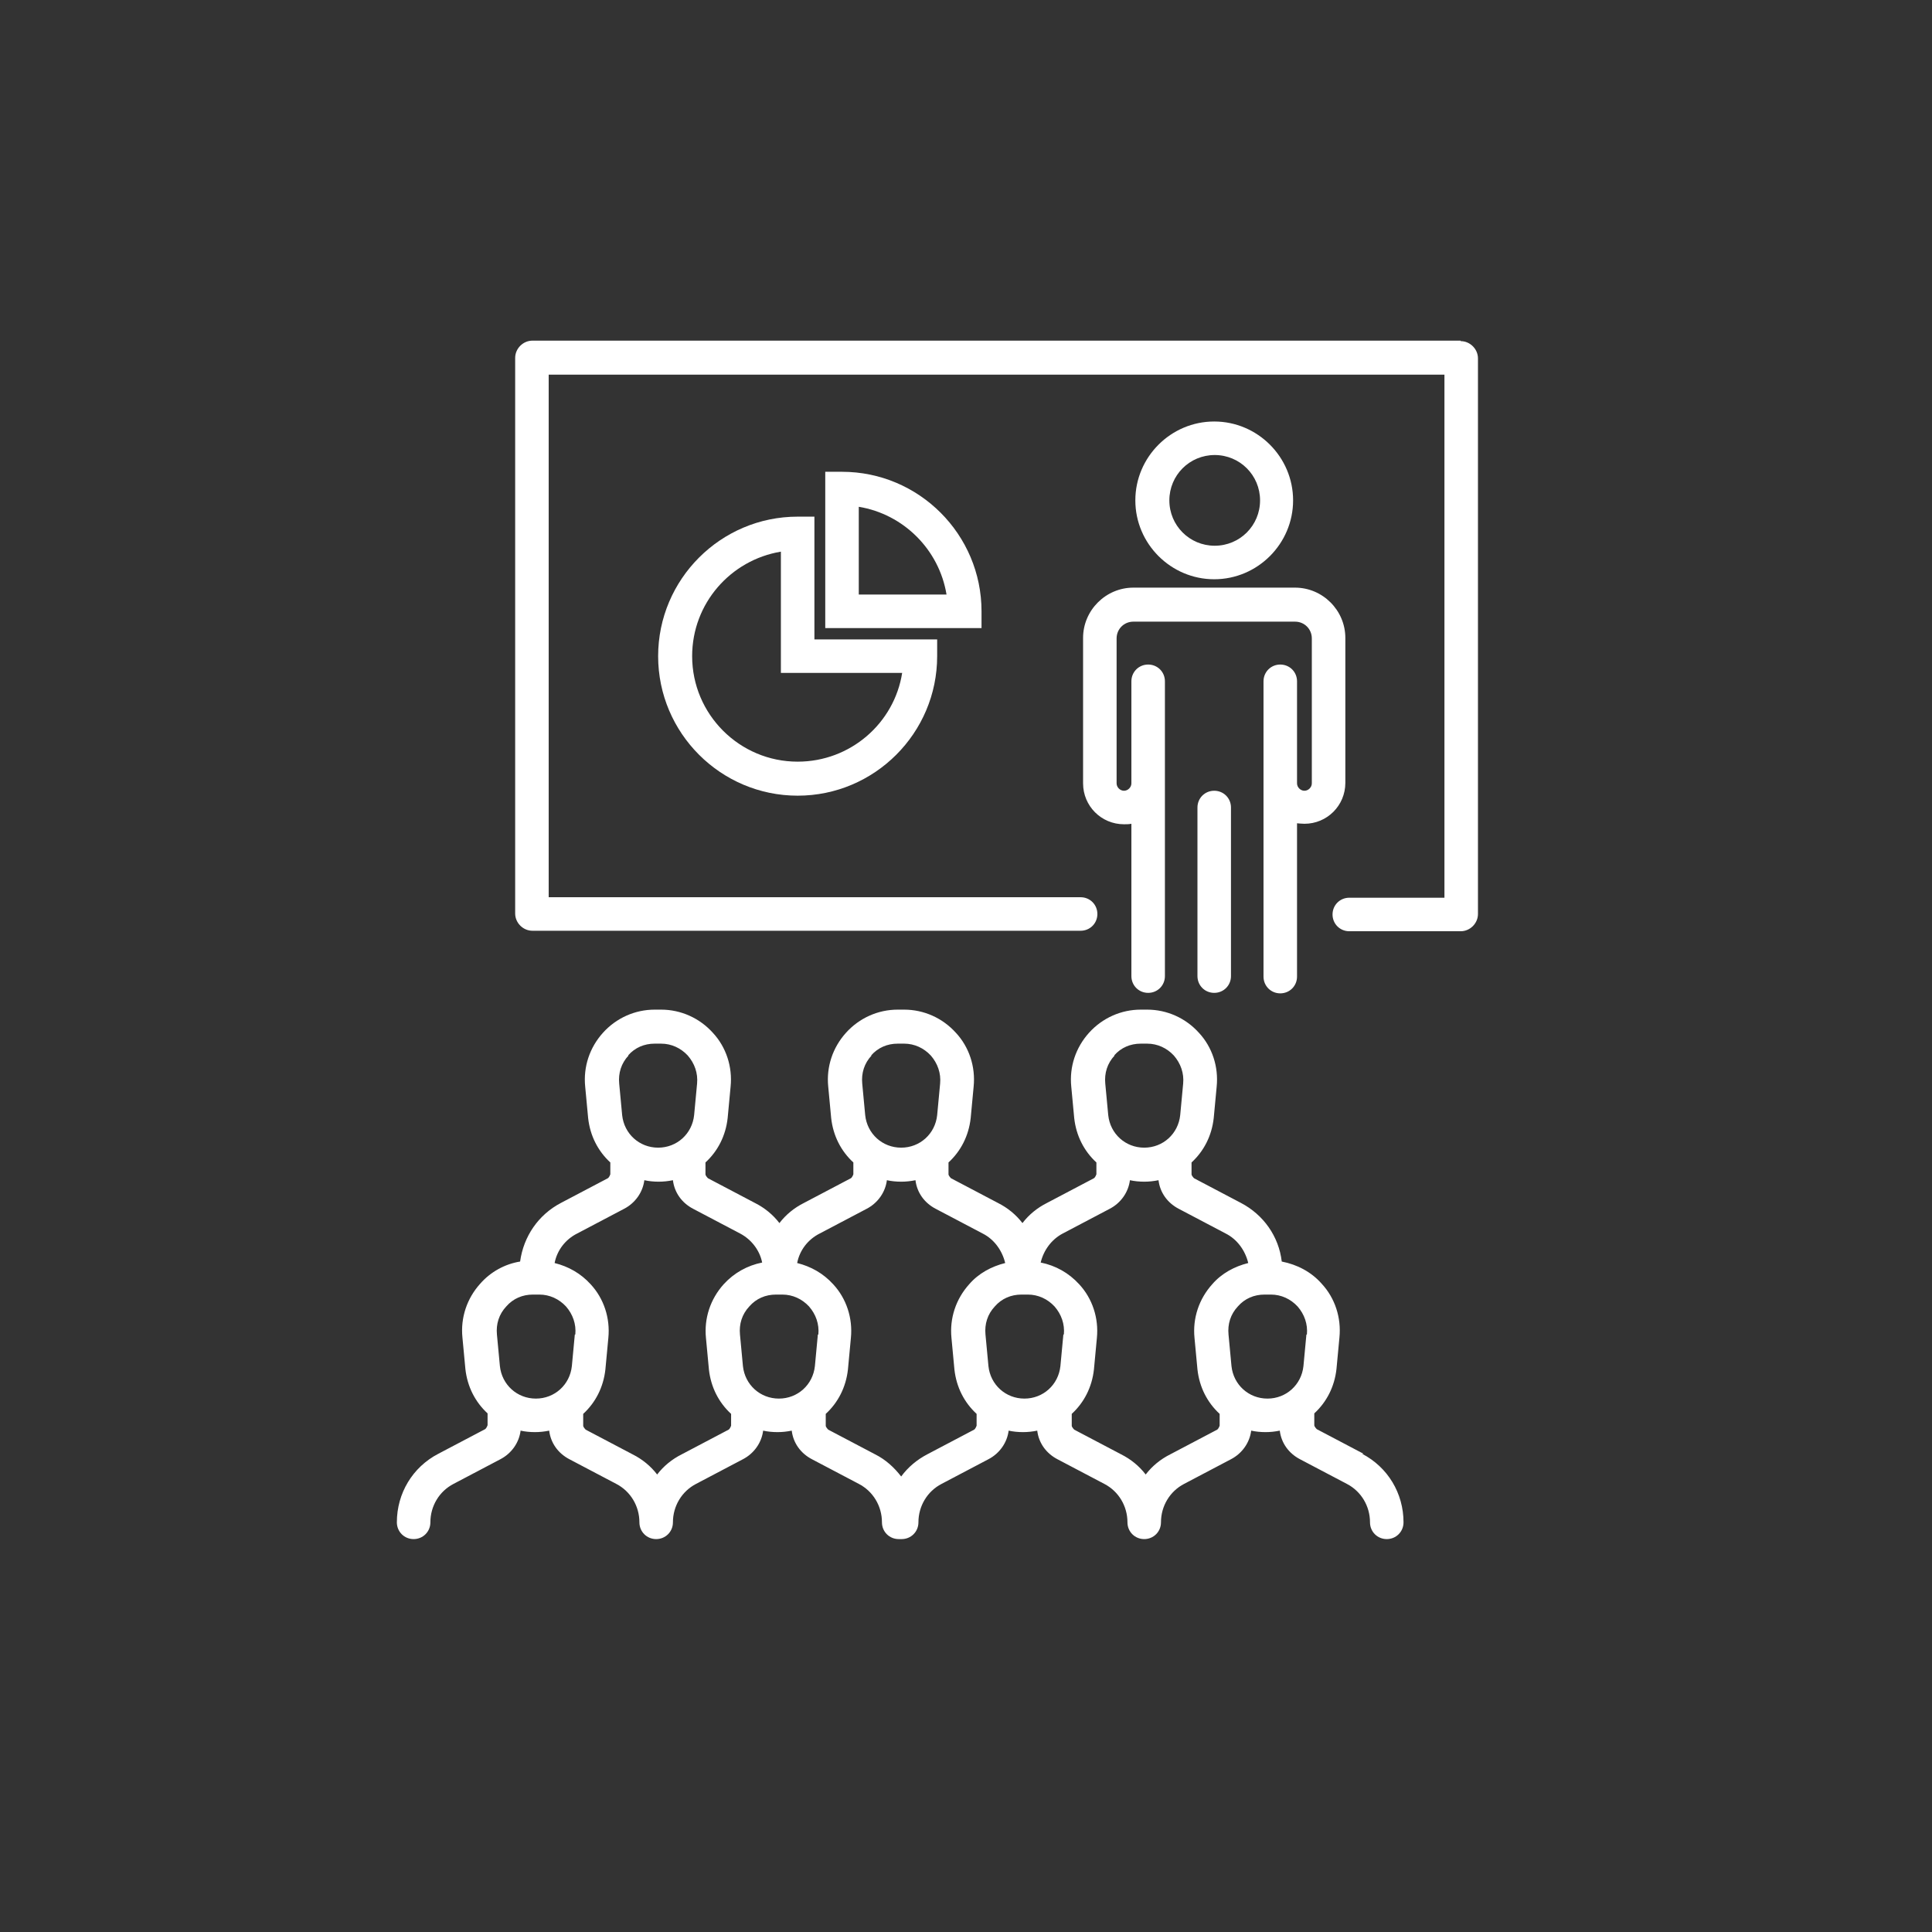
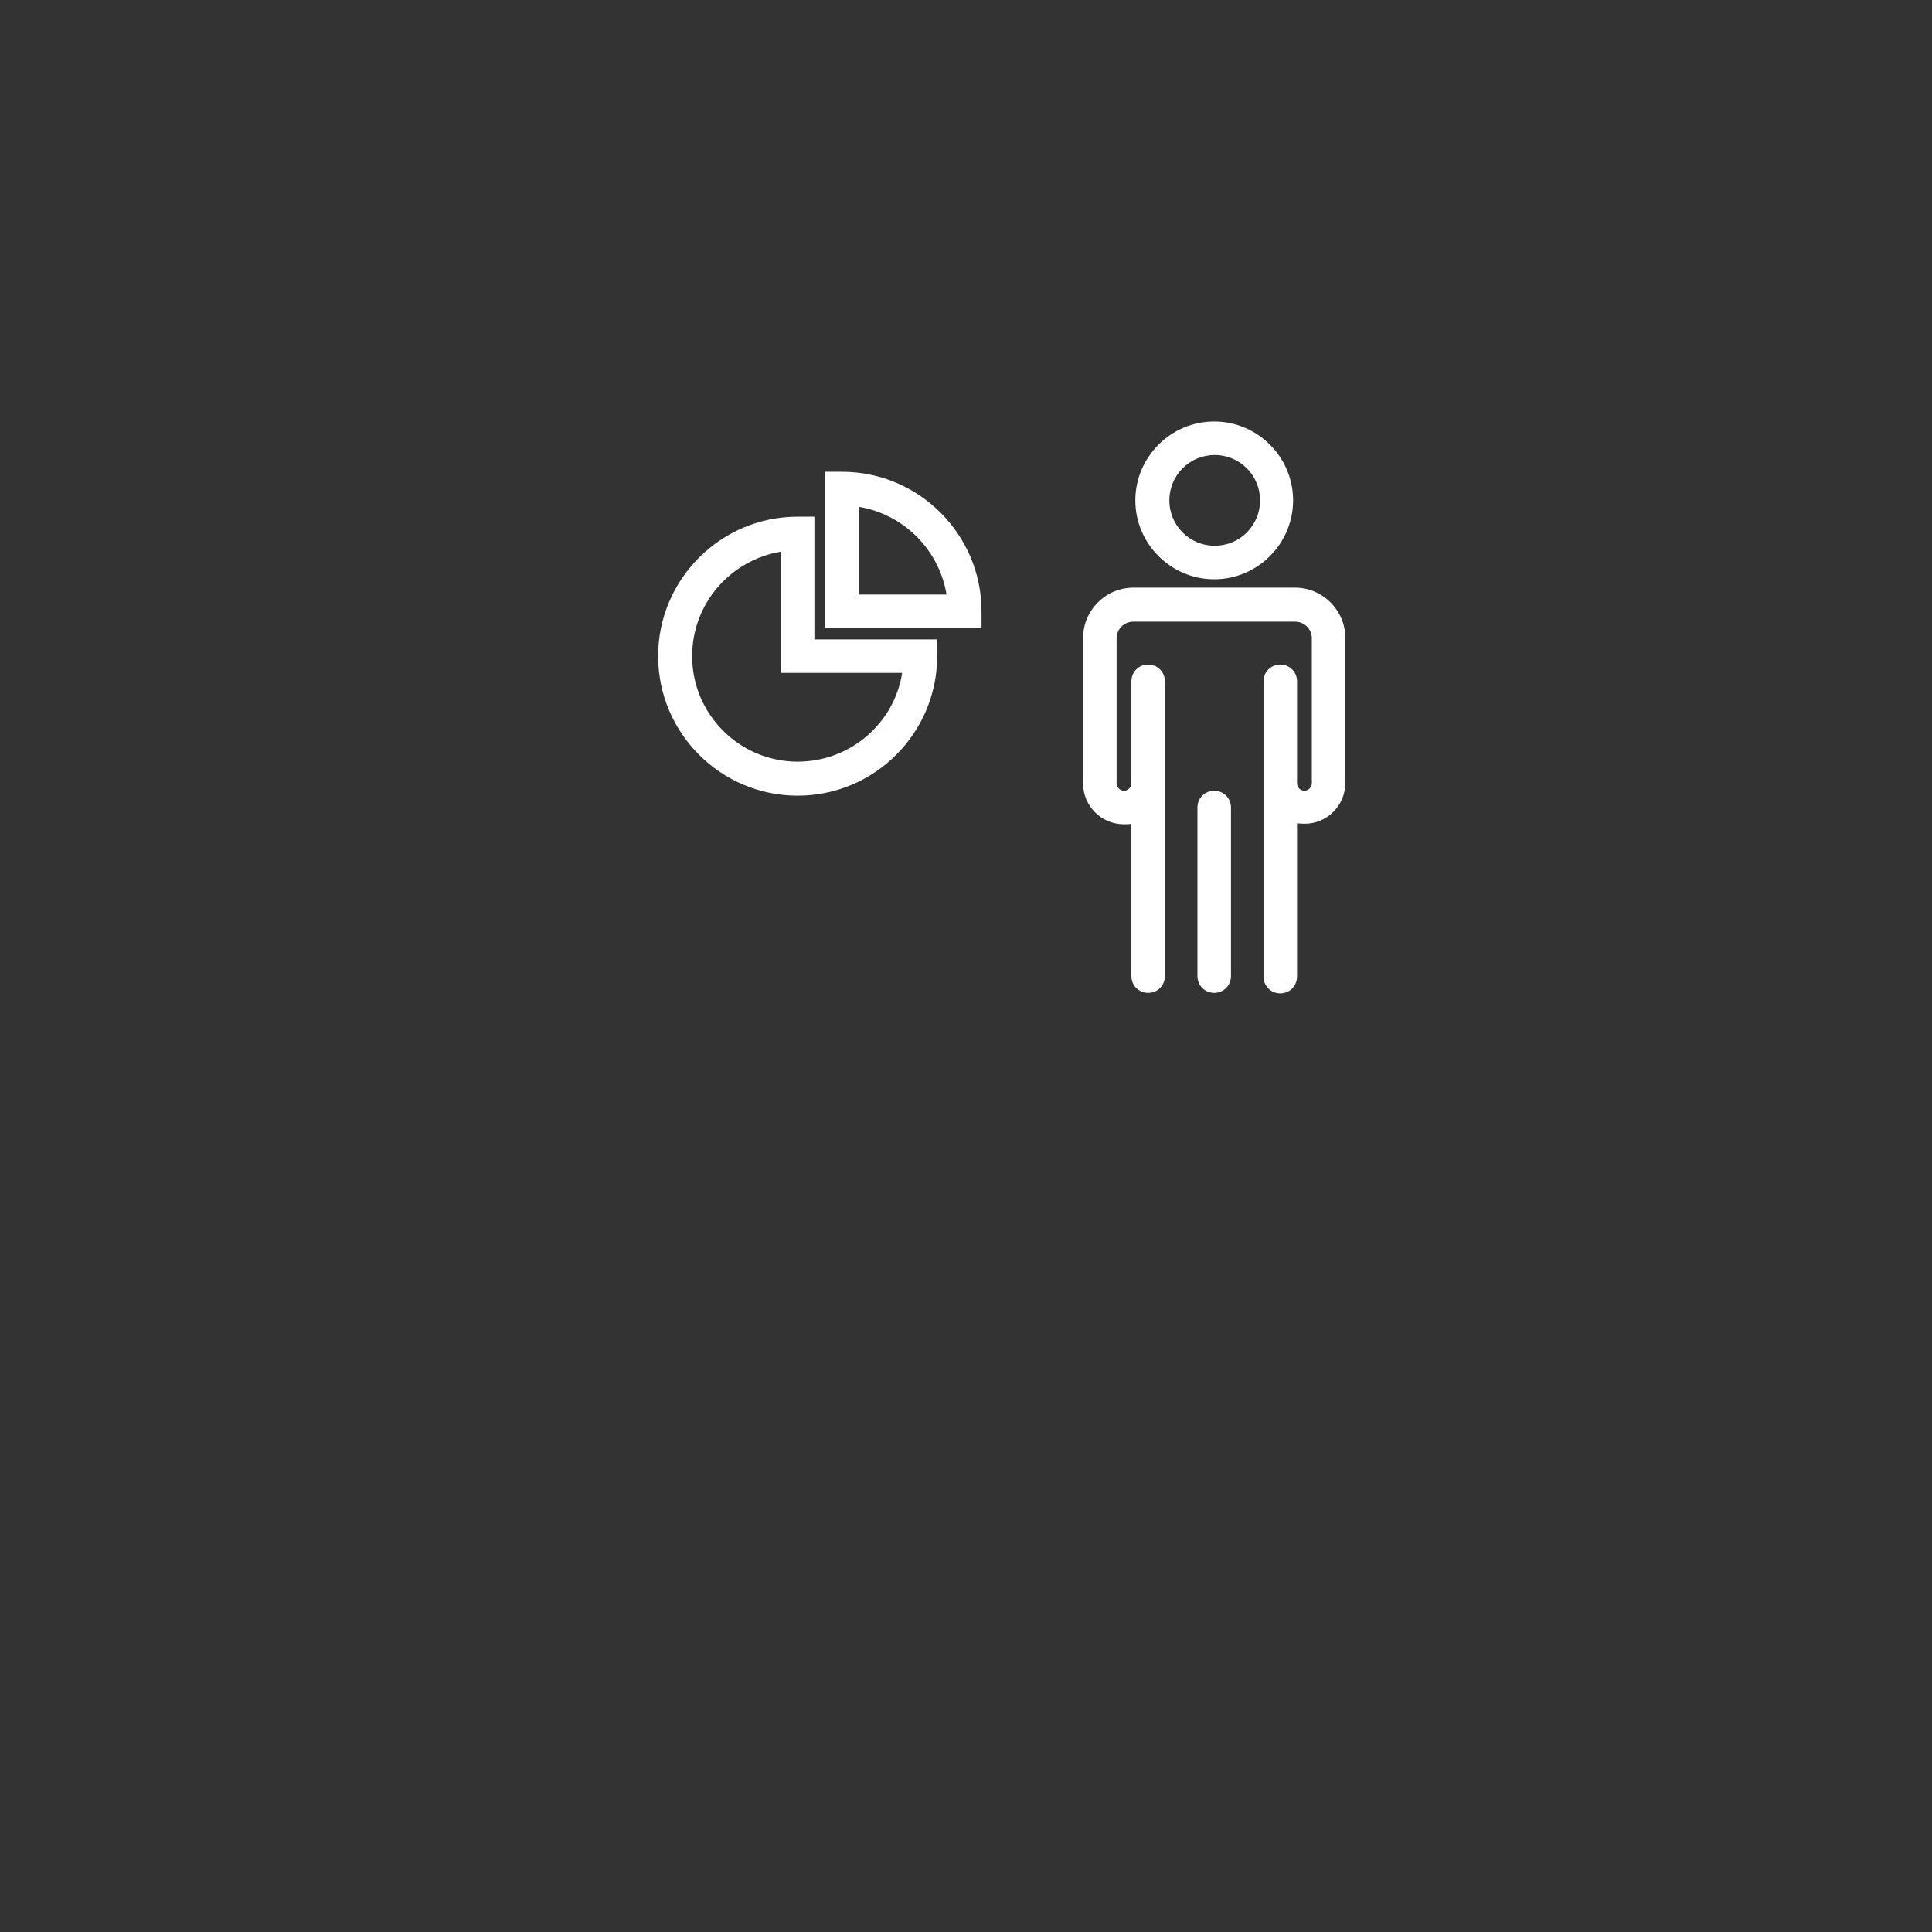
<svg xmlns="http://www.w3.org/2000/svg" id="_レイヤー_2" viewBox="0 0 39.19 39.19">
  <rect x="0" y="0" width="39.19" height="39.19" fill="#333333" stroke="none" />
  <defs>
    <style>.cls-1{fill:none;}.cls-2{fill:#fff;}</style>
  </defs>
  <g id="_レイヤー_1-2">
    <g>
      <circle class="cls-1" cx="19.59" cy="19.59" r="19.59" />
      <g>
        <path class="cls-2" d="m19.91,12.4c0-1.56-1.27-2.83-2.83-2.83h-.34v3.17h3.17v-.34Zm-2.49-.34v-1.78c.91.15,1.63.87,1.78,1.78h-1.78Z" />
        <path class="cls-2" d="m16.18,10.48c-1.56,0-2.83,1.27-2.83,2.83s1.27,2.83,2.83,2.83,2.83-1.27,2.83-2.83v-.34h-2.49v-2.49h-.34Zm2.12,3.17c-.16,1.02-1.05,1.8-2.12,1.8-1.18,0-2.14-.96-2.14-2.14,0-1.07.78-1.95,1.8-2.12v2.46h2.46Z" />
-         <path class="cls-2" d="m27.66,29.49l-.95-.5s-.05-.05-.05-.08v-.24c.25-.23.41-.54.45-.9l.06-.64c.04-.4-.09-.8-.36-1.09-.21-.24-.5-.39-.81-.45-.06-.51-.37-.95-.83-1.19l-.95-.5s-.05-.05-.05-.08v-.24c.25-.23.41-.54.45-.9l.06-.64c.04-.4-.09-.8-.36-1.09-.27-.3-.65-.47-1.05-.47h-.13c-.4,0-.78.17-1.05.47-.27.3-.4.69-.36,1.09l.06.64c.04.36.2.67.45.9v.24s-.02.06-.05.08l-.95.5c-.2.1-.37.24-.5.41-.13-.17-.3-.31-.5-.41l-.95-.5s-.05-.05-.05-.08v-.24c.25-.23.41-.54.45-.9l.06-.64c.04-.4-.09-.8-.36-1.09-.27-.3-.65-.47-1.05-.47h-.13c-.4,0-.78.17-1.05.47-.27.3-.4.69-.36,1.09l.06.64c.04.36.2.67.45.9v.24s-.02.06-.05.08l-.95.5c-.2.1-.37.24-.5.41-.13-.17-.3-.31-.5-.41l-.95-.5s-.05-.05-.05-.08v-.24c.25-.23.41-.54.45-.9l.06-.64c.04-.4-.09-.8-.36-1.09-.27-.3-.65-.47-1.05-.47h-.13c-.4,0-.78.17-1.05.47-.27.3-.4.69-.36,1.09l.06.64c.04.36.2.67.45.9v.24s-.02.06-.05.08l-.95.5c-.46.24-.76.68-.83,1.19-.31.05-.6.21-.81.45-.27.3-.4.69-.36,1.09l.06.64c.04.36.2.67.45.9v.24s-.02.06-.05.08l-.95.5c-.52.27-.84.8-.84,1.39,0,.19.15.34.34.34s.34-.15.34-.34c0-.33.18-.63.47-.78l.95-.5c.23-.12.38-.34.41-.58.09.02.19.03.29.03s.19-.01.29-.03c.03.25.18.46.41.58l.95.5c.29.15.47.45.47.78,0,.19.15.34.34.34s.34-.15.34-.34c0-.33.18-.63.47-.78l.95-.5c.23-.12.38-.34.41-.58.09.02.19.03.29.03s.19-.01.29-.03c.03.25.18.46.41.58l.95.5c.29.15.47.45.47.78,0,.19.15.34.34.34,0,0,.02,0,.03,0,0,0,.02,0,.03,0,.19,0,.34-.15.34-.34,0-.33.18-.63.47-.78l.95-.5c.23-.12.38-.34.41-.58.09.02.19.03.29.03s.19-.01.29-.03c.03.25.18.46.41.58l.95.5c.29.15.47.45.47.78,0,.19.15.34.34.34s.34-.15.34-.34c0-.33.18-.63.47-.78l.95-.5c.23-.12.38-.34.41-.58.09.02.19.03.29.03s.19-.01.29-.03c.03.25.18.46.41.58l.95.5c.29.15.47.45.47.78,0,.19.15.34.34.34s.34-.15.34-.34c0-.59-.32-1.12-.84-1.39Zm-5.06-8.08c.14-.16.33-.24.54-.24h.13c.21,0,.4.09.54.24.14.16.21.36.19.57l-.06.64c-.04.38-.35.66-.73.66s-.69-.28-.73-.66l-.06-.64c-.02-.21.04-.41.19-.57Zm-4.93,0c.14-.16.33-.24.54-.24h.13c.21,0,.4.09.54.24.14.16.21.36.19.57l-.06.64c-.04.38-.35.66-.73.66s-.69-.28-.73-.66l-.06-.64c-.02-.21.04-.41.19-.57Zm-4.93,0c.14-.16.33-.24.54-.24h.13c.21,0,.4.09.54.24.14.16.21.36.19.57l-.06.64c-.04.38-.35.66-.73.66s-.69-.28-.73-.66l-.06-.64c-.02-.21.04-.41.19-.57Zm-1.08,5.66l-.06.64c-.04.38-.35.66-.73.66s-.69-.28-.73-.66l-.06-.64c-.02-.21.04-.41.19-.57.14-.16.33-.24.54-.24h.13c.21,0,.4.09.54.24.14.16.21.36.19.57Zm3.17,1.85s-.02.06-.05.08l-.95.5c-.2.1-.37.24-.5.41-.13-.17-.3-.31-.5-.41l-.95-.5s-.05-.05-.05-.08v-.24c.25-.23.41-.54.45-.9l.06-.64c.04-.4-.09-.8-.36-1.09-.2-.22-.45-.36-.73-.43.05-.26.22-.48.46-.6l.95-.5c.23-.12.38-.34.41-.58.09.02.19.03.29.03s.19-.01.29-.03c.03.25.18.46.41.58l.95.5c.23.12.4.34.45.59-.3.06-.57.21-.78.44-.27.3-.4.69-.36,1.09l.06.64c.04.36.2.67.45.9v.24Zm1.76-1.85l-.06.64c-.04.38-.35.66-.73.66s-.69-.28-.73-.66l-.06-.64c-.02-.21.04-.41.19-.57.14-.16.33-.24.54-.24h.13c.21,0,.4.09.54.24.14.16.21.36.19.57Zm3.22,1.85s-.02.06-.05.08l-.95.5c-.21.11-.39.26-.53.45-.14-.18-.31-.34-.53-.45l-.95-.5s-.05-.05-.05-.08v-.24c.25-.23.41-.54.45-.9l.06-.64c.04-.4-.09-.8-.36-1.09-.2-.22-.45-.36-.73-.43.05-.26.22-.48.46-.6l.95-.5c.23-.12.38-.34.41-.58.09.02.19.03.29.03s.19-.01.29-.03c.03.25.18.46.41.58l.95.5c.24.12.4.35.46.6-.28.07-.54.21-.73.43-.27.3-.4.69-.36,1.09l.06.64c.04.36.2.67.45.9v.24Zm1.76-1.85l-.06.64c-.04.38-.35.66-.73.66h0c-.38,0-.69-.28-.73-.66l-.06-.64c-.02-.21.04-.41.19-.57.14-.16.33-.24.54-.24h.13c.21,0,.4.09.54.24.14.16.21.36.19.57Zm3.17,1.85s-.02.06-.05.08l-.95.5c-.2.1-.37.24-.5.41-.13-.17-.3-.31-.5-.41l-.95-.5s-.05-.05-.05-.08v-.24c.25-.23.41-.54.45-.9l.06-.64c.04-.4-.09-.8-.36-1.09-.21-.23-.48-.38-.78-.44.06-.25.22-.47.45-.59l.95-.5c.23-.12.38-.34.41-.58.09.02.19.03.29.03s.19-.01.29-.03c.03.25.18.46.41.58l.95.5c.24.12.4.35.46.6-.28.07-.54.21-.73.43-.27.3-.4.69-.36,1.09l.06.64c.04.36.2.67.45.9v.24Zm1.76-1.85l-.06.64c-.04.38-.35.66-.73.66s-.69-.28-.73-.66l-.06-.64c-.02-.21.04-.41.19-.57.14-.16.33-.24.54-.24h.13c.21,0,.4.09.54.24.14.16.21.36.19.57Z" />
        <path class="cls-2" d="m21.97,12.95v2.94c0,.46.37.83.83.83.05,0,.1,0,.15-.01v3.09c0,.19.15.34.34.34s.34-.15.34-.34v-5.98c0-.19-.15-.34-.34-.34s-.34.15-.34.34v2.07c0,.08-.07.15-.15.15s-.15-.07-.15-.15v-2.94c0-.19.15-.34.34-.34h3.28c.19,0,.34.15.34.34v2.94c0,.08-.07.15-.15.15s-.15-.07-.15-.15v-2.07c0-.19-.15-.34-.34-.34s-.34.15-.34.34v5.99c0,.19.15.34.34.34s.34-.15.34-.34v-3.11s.1.01.15.01c.46,0,.83-.37.83-.83v-2.94c0-.56-.46-1.02-1.02-1.02h-3.28c-.56,0-1.02.46-1.02,1.02Z" />
        <path class="cls-2" d="m26.23,10.15c0-.88-.72-1.6-1.6-1.6s-1.6.72-1.6,1.6.72,1.6,1.6,1.6,1.6-.72,1.6-1.6Zm-2.51,0c0-.51.41-.92.92-.92s.92.41.92.92-.41.92-.92.92-.92-.41-.92-.92Z" />
        <path class="cls-2" d="m24.29,16.38v3.42c0,.19.15.34.34.34s.34-.15.34-.34v-3.42c0-.19-.15-.34-.34-.34s-.34.15-.34.34Z" />
-         <path class="cls-2" d="m29.63,6.91H10.8c-.19,0-.35.16-.35.35v11.27c0,.19.16.35.35.35h11.12c.19,0,.34-.15.34-.34s-.15-.34-.34-.34h-10.79V7.6h18.17v10.61h-1.93c-.19,0-.34.15-.34.34s.15.34.34.34h2.26c.19,0,.35-.16.35-.35V7.27c0-.19-.16-.35-.35-.35Z" />
      </g>
    </g>
  </g>
</svg>